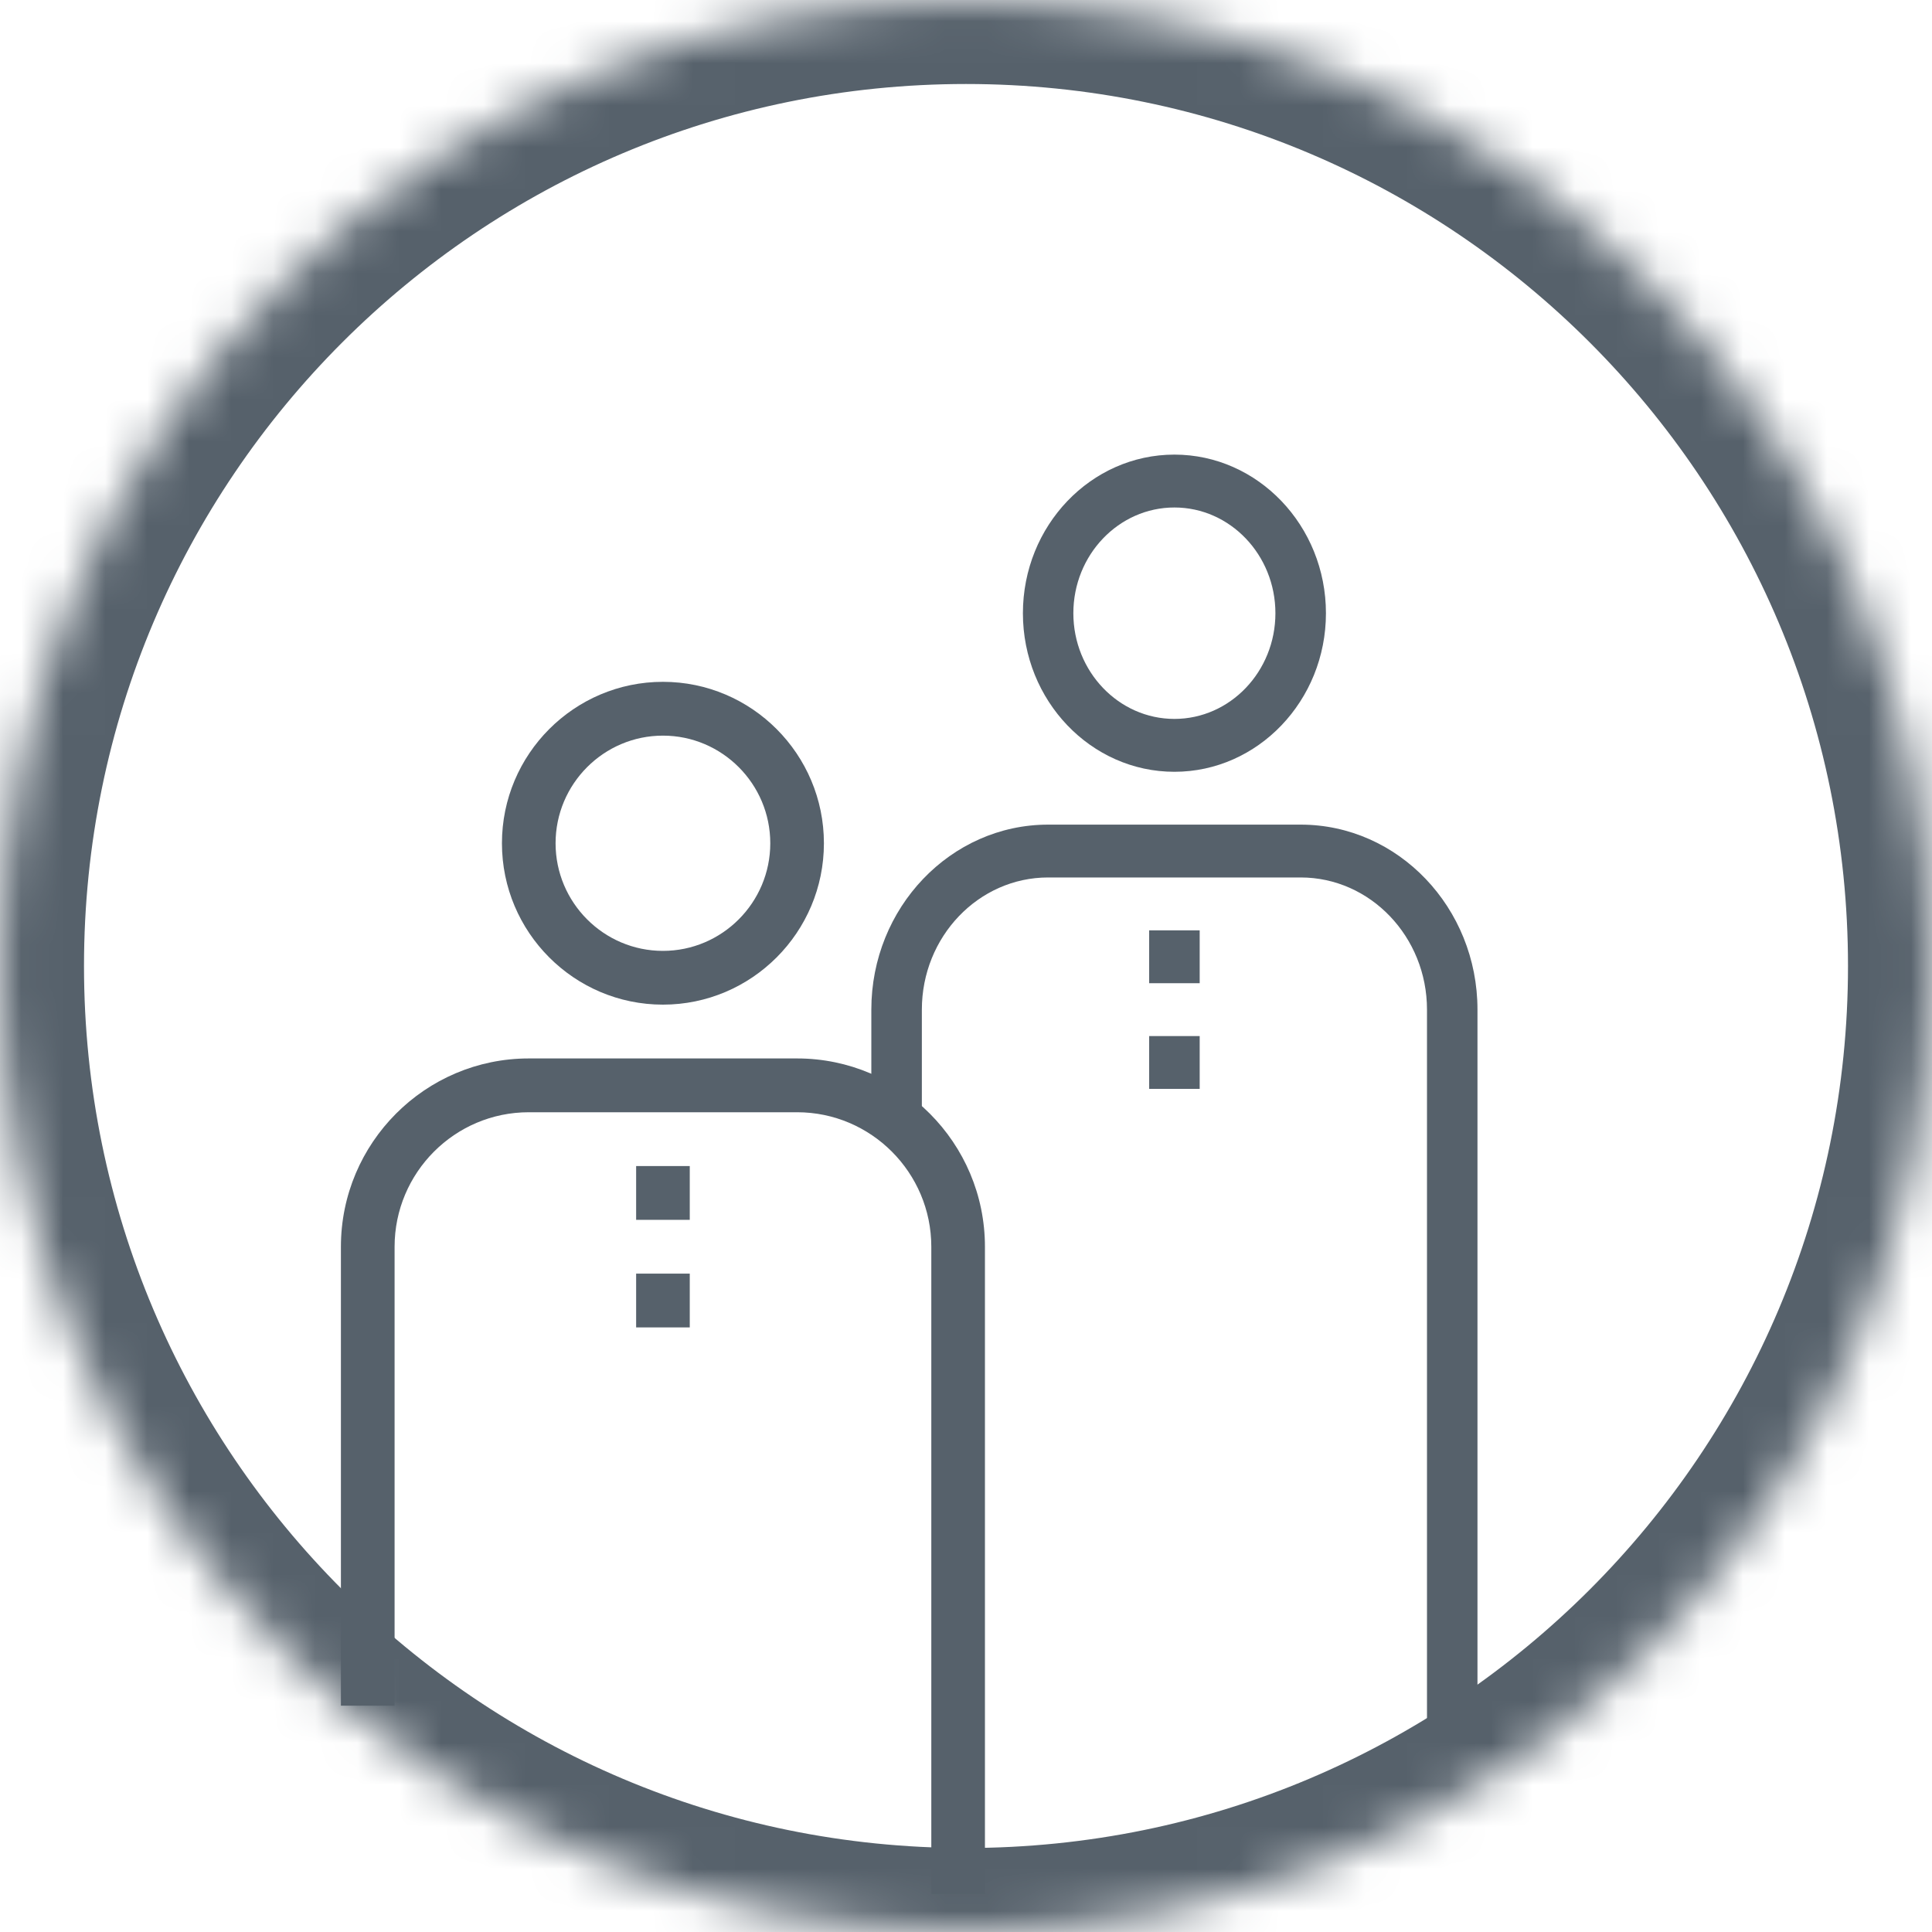
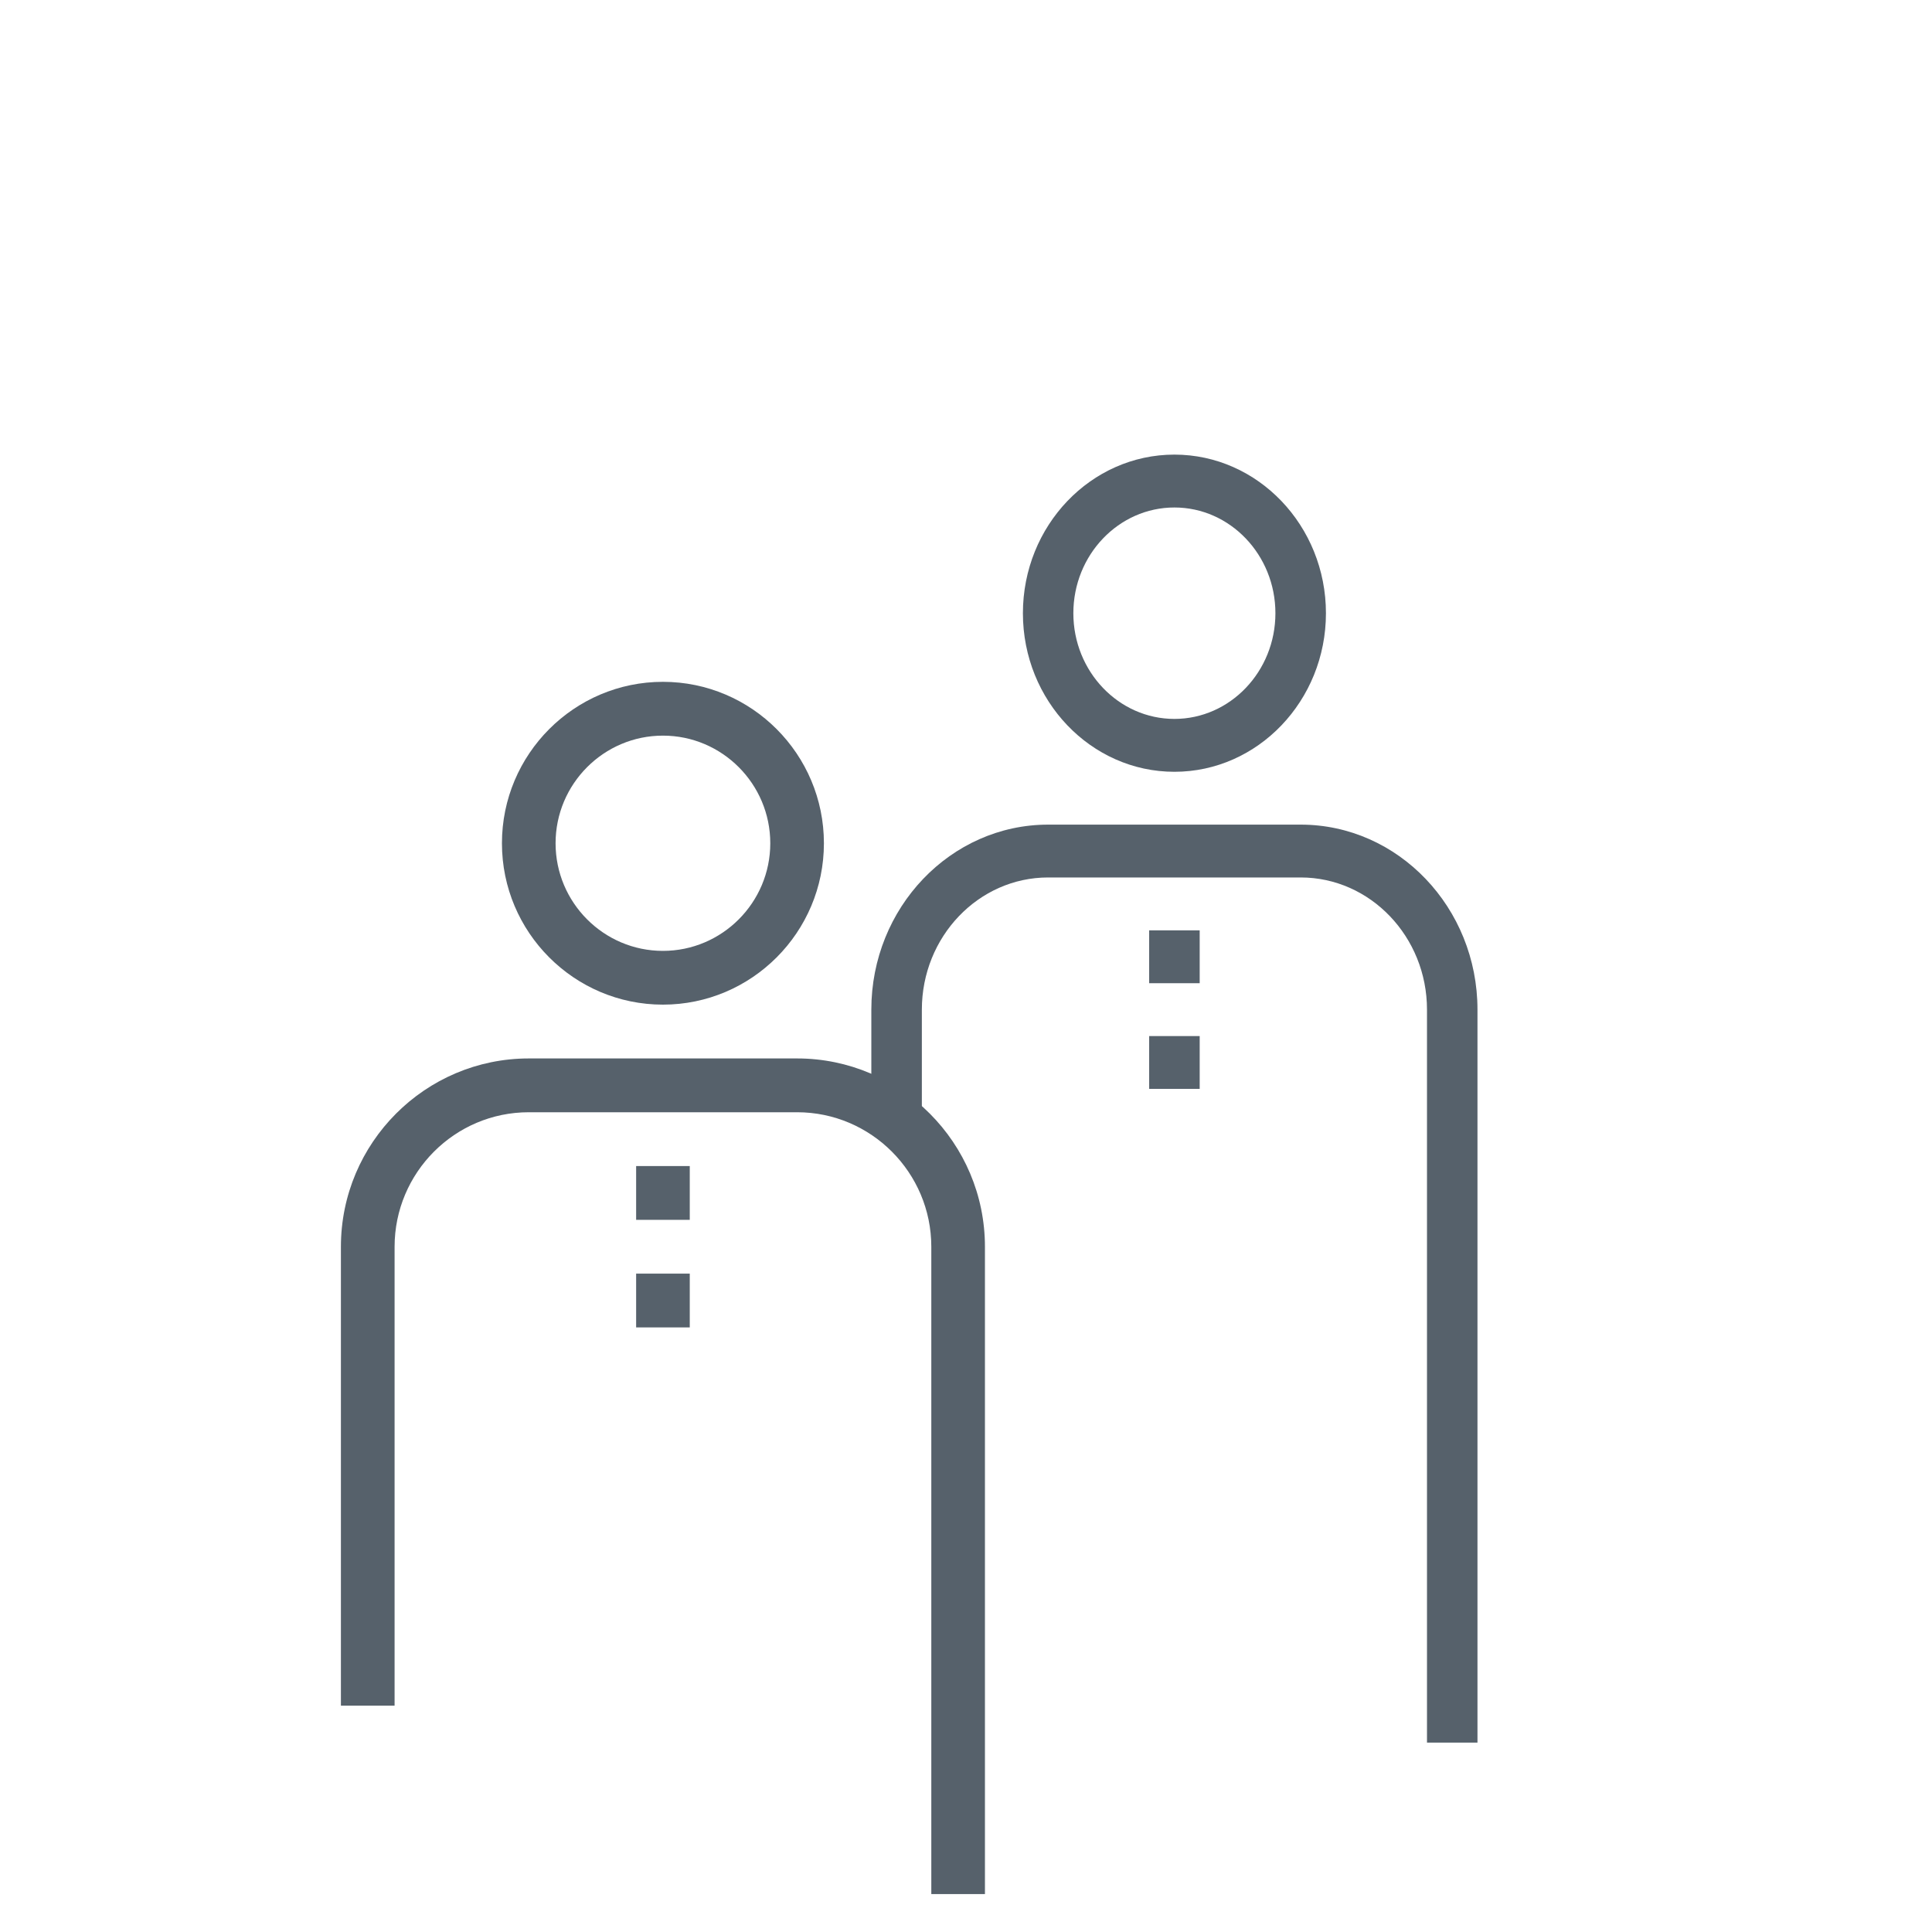
<svg xmlns="http://www.w3.org/2000/svg" width="46" height="46" viewBox="0 0 46 46" fill="none">
  <g clip-path="url(#clip0_4339_54763)">
    <mask id="mask0_4339_54763" style="mask-type:alpha" maskUnits="userSpaceOnUse" x="0" y="0" width="46" height="46">
-       <path d="M23 46C35.703 46 46 35.702 46 23C46 10.298 35.703 0 23 0C10.297 0 0 10.298 0 23C0 35.702 10.297 46 23 46Z" fill="white" />
-     </mask>
+       </mask>
    <g mask="url(#mask0_4339_54763)">
-       <path d="M23 46C35.703 46 46 35.702 46 23C46 10.298 35.703 0 23 0C10.297 0 0 10.298 0 23C0 35.702 10.297 46 23 46Z" stroke="#56616B" stroke-width="4" />
-     </g>
-     <path fill-rule="evenodd" clip-rule="evenodd" d="M15.784 23.92C13.671 23.92 11.951 22.197 11.951 20.078C11.951 17.958 13.671 16.234 15.784 16.234C17.897 16.234 19.617 17.958 19.617 20.078C19.617 22.197 17.897 23.92 15.784 23.92ZM15.784 17.515C14.375 17.515 13.228 18.665 13.228 20.078C13.228 21.49 14.375 22.64 15.784 22.64C17.193 22.64 18.34 21.49 18.34 20.078C18.34 18.665 17.193 17.515 15.784 17.515ZM23.451 45.097H22.174V29.685C22.174 27.919 20.739 26.482 18.979 26.482H12.59C10.828 26.482 9.395 27.919 9.395 29.685V40.611H8.117V29.685C8.117 27.212 10.124 25.201 12.59 25.201H18.979C21.444 25.201 23.451 27.212 23.451 29.685V45.097ZM16.423 29.044H15.146V27.763H16.423V29.044ZM16.423 31.605H15.146V30.325H16.423V31.605Z" fill="#56616B" />
+       </g>
+     <path fill-rule="evenodd" clip-rule="evenodd" d="M15.784 23.92C13.671 23.92 11.951 22.197 11.951 20.078C11.951 17.958 13.671 16.234 15.784 16.234C17.897 16.234 19.617 17.958 19.617 20.078C19.617 22.197 17.897 23.92 15.784 23.92ZM15.784 17.515C14.375 17.515 13.228 18.665 13.228 20.078C13.228 21.49 14.375 22.64 15.784 22.64C17.193 22.64 18.34 21.49 18.34 20.078C18.34 18.665 17.193 17.515 15.784 17.515ZM23.451 45.097H22.174V29.685C22.174 27.919 20.739 26.482 18.979 26.482H12.59C10.828 26.482 9.395 27.919 9.395 29.685V40.611H8.117V29.685C8.117 27.212 10.124 25.201 12.59 25.201H18.979C21.444 25.201 23.451 27.212 23.451 29.685V45.097ZM16.423 29.044H15.146V27.763H16.423V29.044M16.423 31.605H15.146V30.325H16.423V31.605Z" fill="#56616B" />
    <path fill-rule="evenodd" clip-rule="evenodd" d="M27.962 18.376C25.973 18.376 24.355 16.682 24.355 14.601C24.355 12.518 25.973 10.824 27.962 10.824C29.951 10.824 31.57 12.518 31.57 14.601C31.57 16.682 29.951 18.376 27.962 18.376ZM27.962 12.083C26.636 12.083 25.556 13.212 25.556 14.601C25.556 15.988 26.636 17.117 27.962 17.117C29.288 17.117 30.367 15.988 30.367 14.601C30.367 13.212 29.288 12.083 27.962 12.083ZM35.178 41.491H33.976V24.039C33.976 22.304 32.626 20.892 30.969 20.892H24.956C23.297 20.892 21.949 22.304 21.949 24.039V26.869H20.746V24.039C20.746 21.61 22.635 19.634 24.956 19.634H30.969C33.289 19.634 35.178 21.61 35.178 24.039V41.491ZM28.564 23.41H27.361V22.151H28.564V23.41ZM28.564 25.926H27.361V24.668H28.564V25.926Z" fill="#56616B" />
  </g>
  <defs>
    <clipPath id="clip0_4339_54763">
      <rect width="46" height="46" fill="white" />
    </clipPath>
  </defs>
</svg>